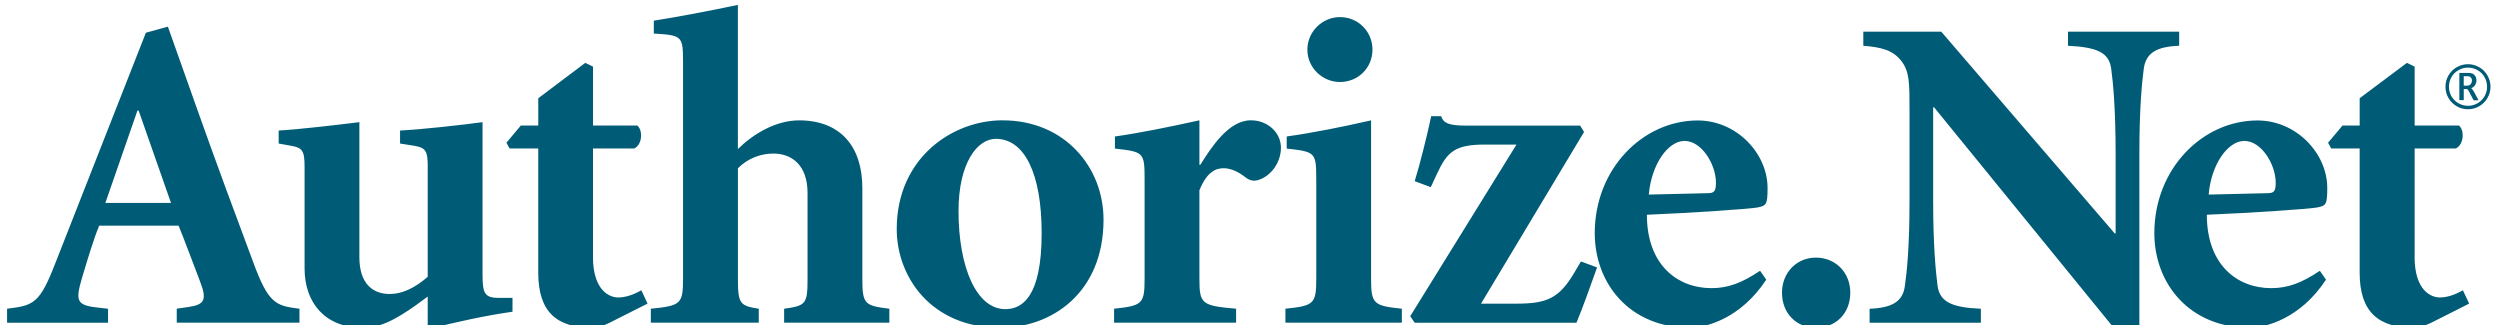
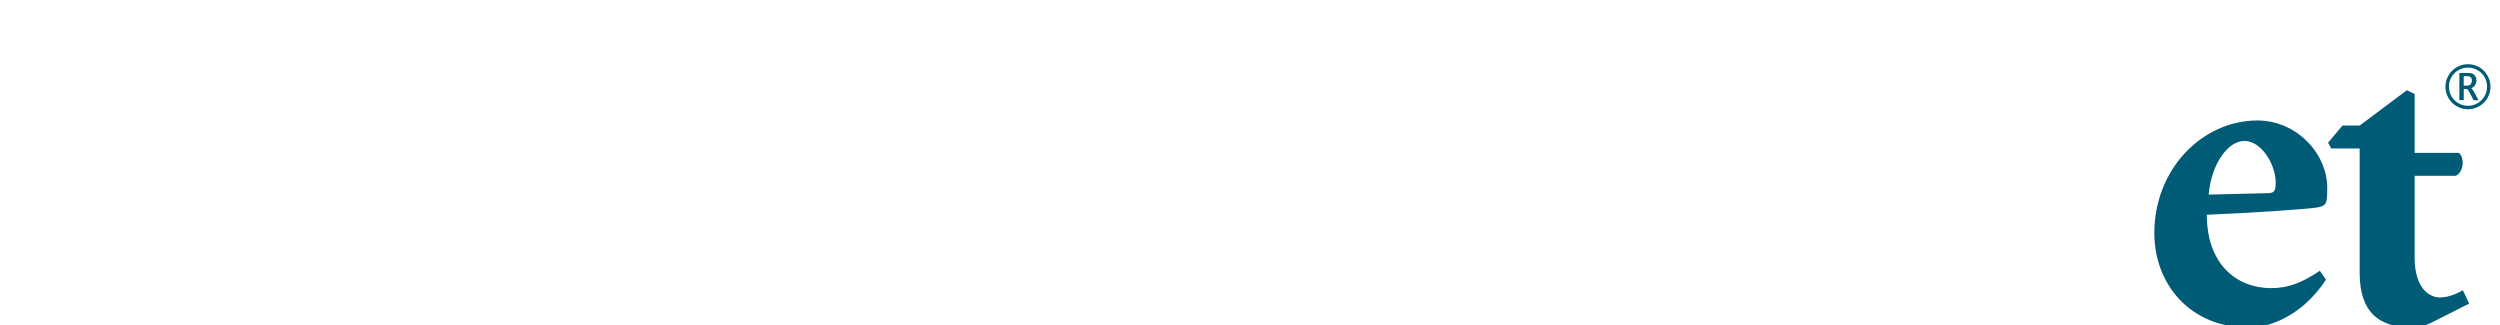
<svg xmlns="http://www.w3.org/2000/svg" width="300" height="39" viewBox="0 0 300 39">
  <g fill="#005C76">
-     <path d="M16.484 13.275h.153l3.884 11.08h-7.88l3.85-11.08m4.724 25.448h14.72v-1.676c-2.847-.357-3.715-.576-5.575-5.654-2.04-5.438-4.415-11.857-6.668-18.202L20.146 3.2l-2.64.727-10.86 27.64C4.77 36.405 4.066 36.66.85 37.047v1.677h12.116v-1.676l-1.33-.152c-2.487-.277-2.582-.85-1.793-3.557.7-2.33 1.402-4.69 2.062-6.26h9.525c.81 1.97 1.834 4.78 2.53 6.57.91 2.31.634 2.9-1.344 3.19l-1.407.202v1.677zm30.116-18.69c0-1.965-.263-2.31-1.656-2.545l-1.667-.265v-1.56c2.694-.137 7.368-.66 9.897-1.004v18.26c0 2.23.213 2.824 1.925 2.824h1.67v1.663c-3.227.46-6.67 1.213-9.75 1.996l-.425-.37V35.59c-1.015.75-1.92 1.434-3.106 2.158-1.664 1.016-3.018 1.576-4.71 1.576-4.487 0-6.96-2.983-6.96-7.11v-12.18c0-1.966-.26-2.31-1.65-2.546l-1.46-.265v-1.56c2.474-.137 6.88-.66 9.687-1.004v16.22c0 3.153 1.608 4.4 3.63 4.4 1.51 0 3.007-.71 4.57-2.06V20.03M71.154 30.8c0 4.12 2.037 4.894 3.01 4.894.852 0 1.775-.28 2.8-.865l.74 1.602-4.623 2.332c-.85.405-1.65.56-2.03.56-4.15 0-6.46-1.803-6.46-6.58v-14.93H61.15l-.378-.686 1.724-2.06h2.097v-3.28l5.64-4.245.93.454v7.07h5.317c.695.59.597 2.307-.372 2.746H71.16V30.8m17.39-12.917c1.815-1.794 4.53-3.44 7.342-3.44 4.89 0 7.59 3.063 7.59 8.13v10.895c0 3.014.27 3.22 3.24 3.578v1.676H94.095v-1.676c2.602-.357 2.81-.564 2.81-3.578V23.162c0-3.323-1.86-4.734-4.1-4.734-1.482 0-3.044.542-4.255 1.766V33.47c0 3.013.257 3.22 2.5 3.577v1.676H78.1v-1.676c3.592-.357 3.865-.564 3.865-3.578V7.49c0-3.18-.102-3.256-3.507-3.463V2.48c2.384-.37 6.524-1.14 10.088-1.893V17.88m26.477 7.45c0-5.82 2.278-8.67 4.475-8.67 3.438 0 5.5 4.145 5.5 11.322 0 7.78-2.412 9.115-4.36 9.115-3.456 0-5.615-5.01-5.615-11.77m5.288-10.89c-6.04 0-12.703 4.528-12.703 13.05 0 5.75 4.145 11.84 12.428 11.84 6.195 0 12.388-4.206 12.388-12.976 0-6.25-4.627-11.91-12.106-11.91zm23.62 19.03c0 3 .26 3.22 4.4 3.577v1.676h-14.64v-1.676c3.38-.357 3.66-.576 3.66-3.578V21.543c0-3.282-.103-3.32-3.56-3.714v-1.45c3.144-.45 6.584-1.16 10.14-1.94v5.34h.106c.685-1.09 1.5-2.374 2.513-3.44 1.022-1.09 2.21-1.902 3.553-1.902 2.046 0 3.61 1.493 3.61 3.285 0 1.784-1.19 3.343-2.545 3.817-.698.293-1.22.096-1.66-.22-.902-.724-1.83-1.132-2.685-1.132-.908 0-1.988.41-2.893 2.65v10.63m14.02-11.925c0-3.282-.105-3.32-3.546-3.714v-1.45c3.16-.44 6.727-1.16 10.126-1.934V33.4c0 3.07.27 3.29 3.69 3.646v1.676h-13.97v-1.676c3.442-.357 3.703-.576 3.703-3.646V21.545m6.744-15.588c0 2.183-1.722 3.884-3.903 3.884-2.087 0-3.91-1.7-3.91-3.88 0-2.19 1.823-3.91 3.91-3.91 2.18 0 3.903 1.72 3.903 3.91zm24.914 9.105l.477.773-12.366 20.603h4.258c3.7 0 5.14-.674 6.943-3.73l.79-1.334 1.937.717c-.963 2.68-1.658 4.67-2.476 6.64h-19.41l-.536-.787 12.75-20.595h-3.78c-3.554 0-4.508.815-5.74 3.466l-.766 1.646-1.928-.724c.63-2.033 1.48-5.44 1.98-7.792h1.19c.27.79.85 1.126 2.9 1.126h13.77" />
-     <path d="M197.856 23.348c.318-3.65 2.312-6.438 4.295-6.438 2.05 0 3.76 2.82 3.76 5 0 1.048-.2 1.272-1 1.272l-7.05.166m13.34 9.146c-2.16 1.453-3.83 2.082-5.814 2.082-4.098 0-7.76-2.78-7.76-8.807 5.344-.21 12.506-.71 13.25-.87 1.072-.207 1.23-.326 1.23-2.34 0-4.158-3.717-8.104-8.384-8.104-6.554 0-12.354 5.773-12.354 13.523 0 6.03 4.176 11.347 11.435 11.347 1.876 0 6.08-1.085 9.145-5.767l-.745-1.07zm2.638 2.626c0-2.423 1.77-4.206 4.07-4.206 2.353 0 4.125 1.783 4.125 4.207 0 2.52-1.772 4.21-4.126 4.21-2.3 0-4.07-1.69-4.07-4.21m42.898 3.99h-3.273l-21.37-26.23h-.116v11.137c0 5.658.326 8.635.532 10.31.283 1.864 1.625 2.57 5.194 2.722v1.675h-13.35V37.05c2.69-.105 3.98-.858 4.23-2.724.24-1.674.56-4.65.56-10.31v-10.67c0-3.42 0-4.75-.978-6.025-1.023-1.31-2.37-1.65-4.567-1.83V3.8h9.353l20.814 24.21h.11v-9.49c0-5.643-.31-8.6-.533-10.296-.27-1.895-1.62-2.554-5.185-2.734V3.8H261.5v1.69c-2.7.105-3.975.84-4.246 2.735-.22 1.696-.53 4.653-.53 10.296v20.59" />
-     <path d="M265.04 23.348c.31-3.65 2.306-6.438 4.287-6.438 2.04 0 3.756 2.82 3.756 5 0 1.048-.192 1.272-1.02 1.272l-7.023.166m13.342 9.146c-2.17 1.453-3.83 2.082-5.835 2.082-4.076 0-7.728-2.78-7.728-8.807 5.312-.21 12.47-.71 13.222-.87 1.074-.207 1.23-.326 1.23-2.34 0-4.158-3.703-8.104-8.382-8.104-6.56 0-12.37 5.773-12.37 13.523 0 6.03 4.2 11.347 11.442 11.347 1.893 0 6.093-1.085 9.155-5.767l-.74-1.07zM289.75 30.8c0 4.12 2.025 4.894 3.015 4.894.84 0 1.765-.28 2.78-.865l.756 1.602-4.62 2.332c-.852.405-1.643.56-2.042.56-4.13 0-6.48-1.803-6.48-6.58v-14.93h-3.415l-.377-.686 1.73-2.06h2.063v-3.28l5.67-4.245.927.454v7.07h5.317c.703.59.578 2.307-.376 2.746h-4.94V30.8m6.393-17.69c-.47 0-.914-.117-1.325-.35-.417-.233-.746-.56-1-.98-.25-.425-.37-.88-.37-1.37 0-.483.122-.934.36-1.356.237-.418.57-.75.997-.99.415-.24.87-.36 1.34-.36.48 0 .93.12 1.35.36.425.24.75.57.99.99.244.422.368.873.368 1.355 0 .49-.128.94-.377 1.37-.25.42-.58.74-.994.98-.413.23-.86.35-1.334.35m0-.41c.402 0 .78-.1 1.13-.3.355-.198.643-.476.85-.83.21-.36.317-.748.313-1.16 0-.41-.104-.79-.3-1.15-.21-.36-.487-.64-.844-.84-.364-.207-.747-.307-1.15-.307-.4 0-.78.1-1.132.306-.363.203-.645.48-.85.84-.2.36-.3.74-.3 1.15 0 .415.103.804.31 1.16.22.36.497.635.85.83.347.2.727.296 1.125.296zm-.507-.68h-.527V8.75h1.052c.252 0 .452.036.582.112.126.074.23.18.31.322.07.142.11.295.11.457 0 .2-.055.38-.15.55-.11.178-.27.31-.48.4.105.07.23.23.365.477l.512.96h-.592l-.424-.804-.103-.207c-.124-.22-.21-.326-.27-.326h-.383v1.335zm0-1.74h.35c.24 0 .405-.07.496-.19.09-.13.137-.27.137-.428 0-.093-.015-.177-.053-.256-.037-.073-.1-.137-.166-.187-.073-.05-.2-.077-.383-.077h-.382v1.134z" />
+     <path d="M265.04 23.348c.31-3.65 2.306-6.438 4.287-6.438 2.04 0 3.756 2.82 3.756 5 0 1.048-.192 1.272-1.02 1.272l-7.023.166m13.342 9.146c-2.17 1.453-3.83 2.082-5.835 2.082-4.076 0-7.728-2.78-7.728-8.807 5.312-.21 12.47-.71 13.222-.87 1.074-.207 1.23-.326 1.23-2.34 0-4.158-3.703-8.104-8.382-8.104-6.56 0-12.37 5.773-12.37 13.523 0 6.03 4.2 11.347 11.442 11.347 1.893 0 6.093-1.085 9.155-5.767l-.74-1.07zM289.75 30.8c0 4.12 2.025 4.894 3.015 4.894.84 0 1.765-.28 2.78-.865l.756 1.602-4.62 2.332c-.852.405-1.643.56-2.042.56-4.13 0-6.48-1.803-6.48-6.58v-14.93h-3.415l-.377-.686 1.73-2.06h2.063l5.67-4.245.927.454v7.07h5.317c.703.59.578 2.307-.376 2.746h-4.94V30.8m6.393-17.69c-.47 0-.914-.117-1.325-.35-.417-.233-.746-.56-1-.98-.25-.425-.37-.88-.37-1.37 0-.483.122-.934.36-1.356.237-.418.57-.75.997-.99.415-.24.87-.36 1.34-.36.48 0 .93.12 1.35.36.425.24.75.57.99.99.244.422.368.873.368 1.355 0 .49-.128.94-.377 1.37-.25.42-.58.74-.994.98-.413.23-.86.35-1.334.35m0-.41c.402 0 .78-.1 1.13-.3.355-.198.643-.476.85-.83.21-.36.317-.748.313-1.16 0-.41-.104-.79-.3-1.15-.21-.36-.487-.64-.844-.84-.364-.207-.747-.307-1.15-.307-.4 0-.78.1-1.132.306-.363.203-.645.48-.85.84-.2.36-.3.74-.3 1.15 0 .415.103.804.31 1.16.22.36.497.635.85.83.347.2.727.296 1.125.296zm-.507-.68h-.527V8.75h1.052c.252 0 .452.036.582.112.126.074.23.18.31.322.07.142.11.295.11.457 0 .2-.055.38-.15.55-.11.178-.27.31-.48.4.105.07.23.23.365.477l.512.96h-.592l-.424-.804-.103-.207c-.124-.22-.21-.326-.27-.326h-.383v1.335zm0-1.74h.35c.24 0 .405-.07.496-.19.09-.13.137-.27.137-.428 0-.093-.015-.177-.053-.256-.037-.073-.1-.137-.166-.187-.073-.05-.2-.077-.383-.077h-.382v1.134z" />
  </g>
</svg>